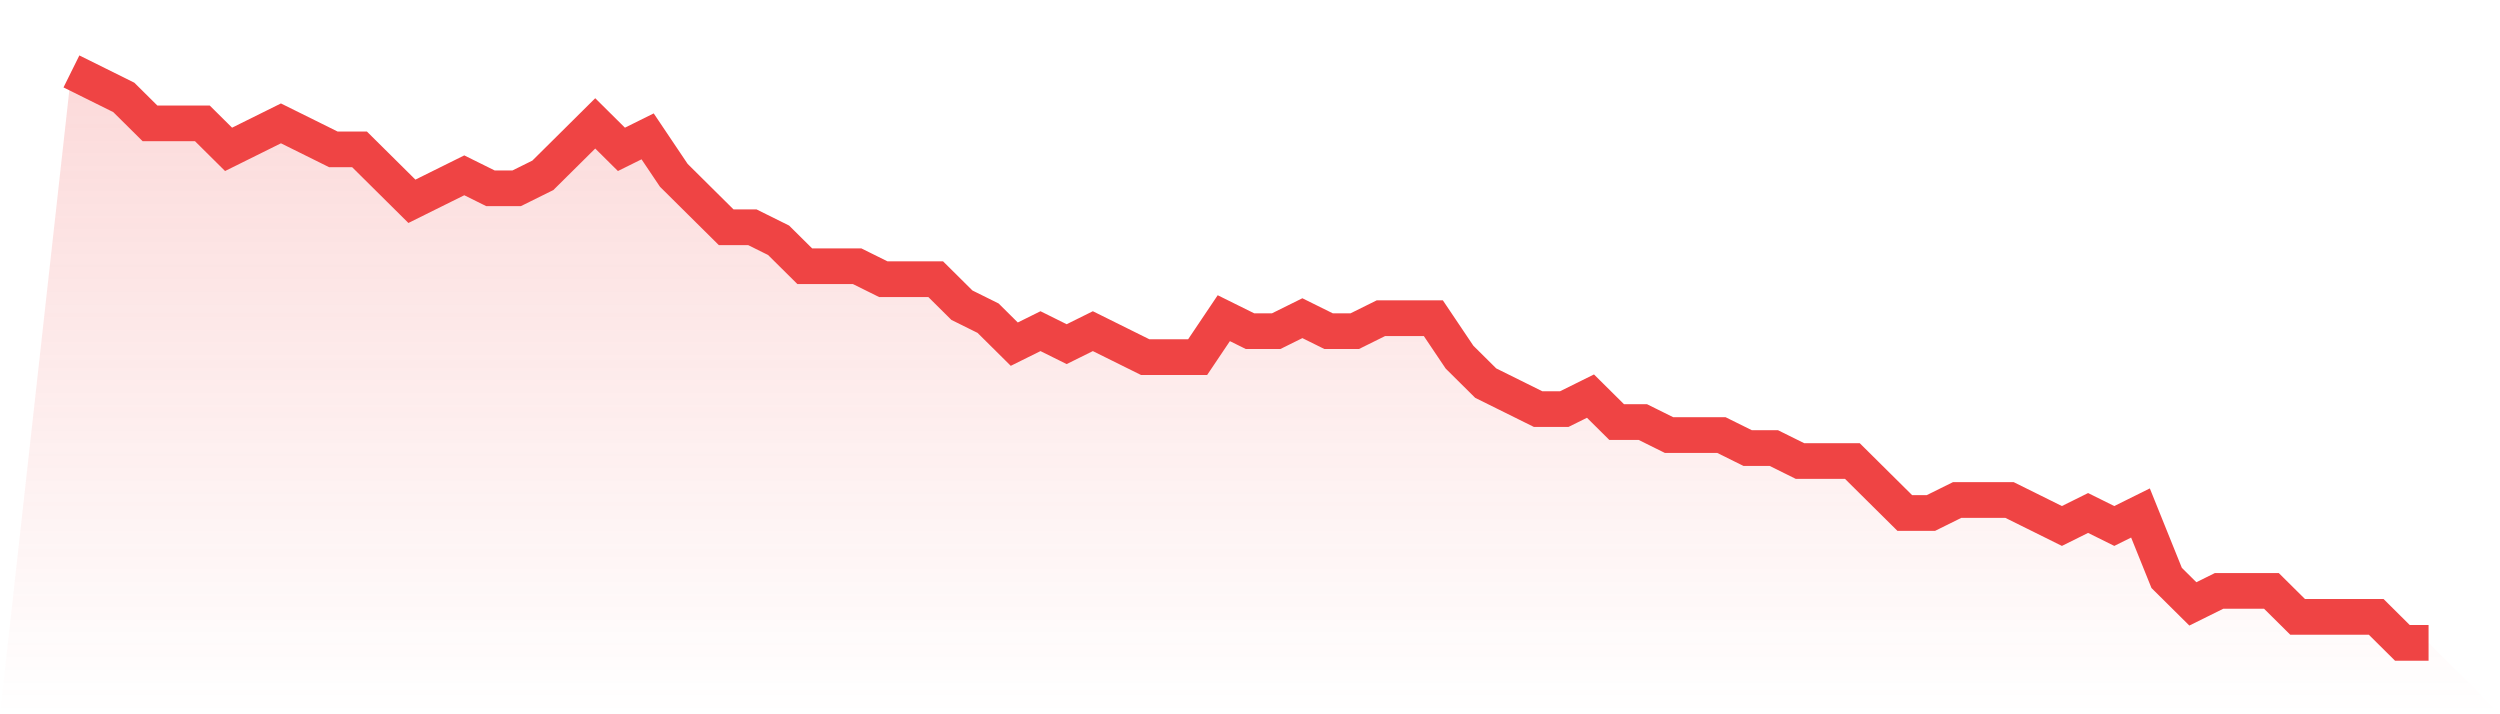
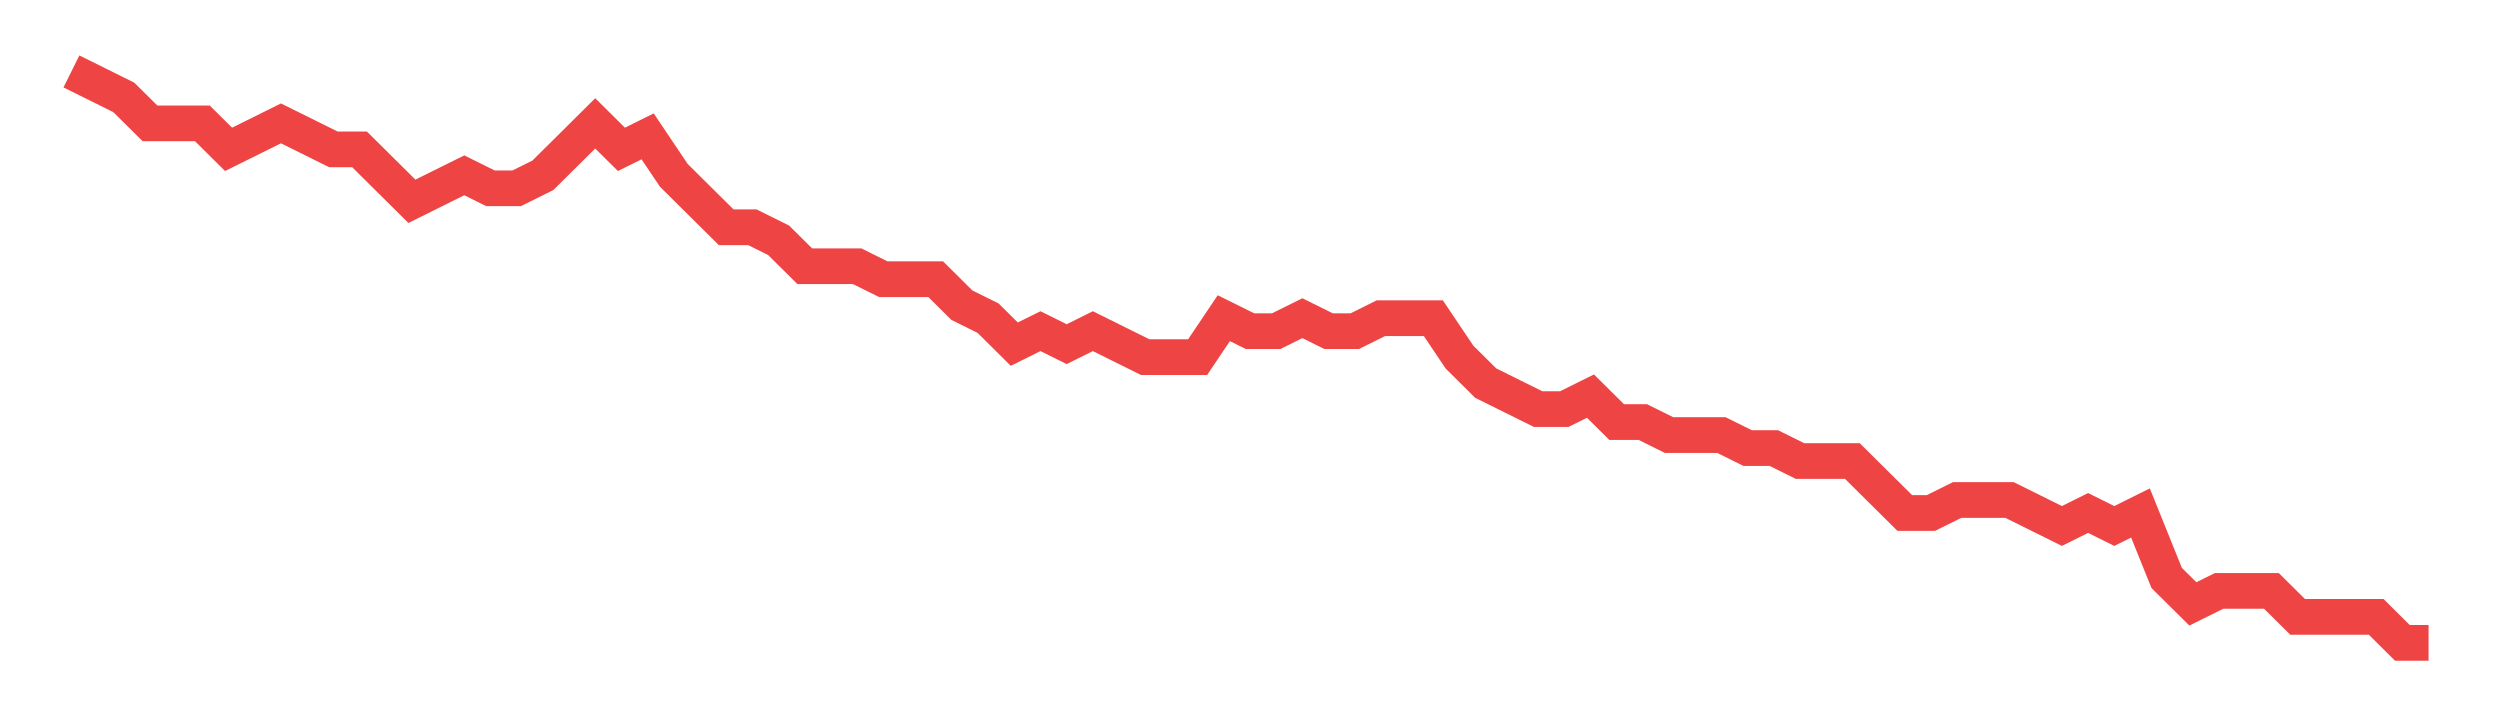
<svg xmlns="http://www.w3.org/2000/svg" viewBox="0 0 140 40">
  <defs>
    <linearGradient id="gradient" x1="0" x2="0" y1="0" y2="1">
      <stop offset="0%" stop-color="#ef4444" stop-opacity="0.2" />
      <stop offset="100%" stop-color="#ef4444" stop-opacity="0" />
    </linearGradient>
  </defs>
-   <path d="M4,4 L4,4 L5.467,4.727 L6.933,5.455 L8.4,6.909 L9.867,6.909 L11.333,6.909 L12.8,8.364 L14.267,7.636 L15.733,6.909 L17.2,7.636 L18.667,8.364 L20.133,8.364 L21.6,9.818 L23.067,11.273 L24.533,10.545 L26,9.818 L27.467,10.545 L28.933,10.545 L30.4,9.818 L31.867,8.364 L33.333,6.909 L34.8,8.364 L36.267,7.636 L37.733,9.818 L39.2,11.273 L40.667,12.727 L42.133,12.727 L43.6,13.455 L45.067,14.909 L46.533,14.909 L48,14.909 L49.467,15.636 L50.933,15.636 L52.4,15.636 L53.867,17.091 L55.333,17.818 L56.8,19.273 L58.267,18.545 L59.733,19.273 L61.2,18.545 L62.667,19.273 L64.133,20 L65.6,20 L67.067,20 L68.533,17.818 L70,18.545 L71.467,18.545 L72.933,17.818 L74.4,18.545 L75.867,18.545 L77.333,17.818 L78.8,17.818 L80.267,17.818 L81.733,20 L83.2,21.455 L84.667,22.182 L86.133,22.909 L87.6,22.909 L89.067,22.182 L90.533,23.636 L92,23.636 L93.467,24.364 L94.933,24.364 L96.4,24.364 L97.867,25.091 L99.333,25.091 L100.8,25.818 L102.267,25.818 L103.733,25.818 L105.2,27.273 L106.667,28.727 L108.133,28.727 L109.6,28 L111.067,28 L112.533,28 L114,28.727 L115.467,29.455 L116.933,28.727 L118.4,29.455 L119.867,28.727 L121.333,32.364 L122.8,33.818 L124.267,33.091 L125.733,33.091 L127.2,33.091 L128.667,34.545 L130.133,34.545 L131.6,34.545 L133.067,34.545 L134.533,36 L136,36 L140,40 L0,40 z" fill="url(#gradient)" />
  <path d="M4,4 L4,4 L5.467,4.727 L6.933,5.455 L8.4,6.909 L9.867,6.909 L11.333,6.909 L12.8,8.364 L14.267,7.636 L15.733,6.909 L17.2,7.636 L18.667,8.364 L20.133,8.364 L21.6,9.818 L23.067,11.273 L24.533,10.545 L26,9.818 L27.467,10.545 L28.933,10.545 L30.4,9.818 L31.867,8.364 L33.333,6.909 L34.8,8.364 L36.267,7.636 L37.733,9.818 L39.2,11.273 L40.667,12.727 L42.133,12.727 L43.6,13.455 L45.067,14.909 L46.533,14.909 L48,14.909 L49.467,15.636 L50.933,15.636 L52.4,15.636 L53.867,17.091 L55.333,17.818 L56.8,19.273 L58.267,18.545 L59.733,19.273 L61.2,18.545 L62.667,19.273 L64.133,20 L65.6,20 L67.067,20 L68.533,17.818 L70,18.545 L71.467,18.545 L72.933,17.818 L74.4,18.545 L75.867,18.545 L77.333,17.818 L78.8,17.818 L80.267,17.818 L81.733,20 L83.2,21.455 L84.667,22.182 L86.133,22.909 L87.6,22.909 L89.067,22.182 L90.533,23.636 L92,23.636 L93.467,24.364 L94.933,24.364 L96.4,24.364 L97.867,25.091 L99.333,25.091 L100.8,25.818 L102.267,25.818 L103.733,25.818 L105.2,27.273 L106.667,28.727 L108.133,28.727 L109.6,28 L111.067,28 L112.533,28 L114,28.727 L115.467,29.455 L116.933,28.727 L118.4,29.455 L119.867,28.727 L121.333,32.364 L122.8,33.818 L124.267,33.091 L125.733,33.091 L127.2,33.091 L128.667,34.545 L130.133,34.545 L131.6,34.545 L133.067,34.545 L134.533,36 L136,36" fill="none" stroke="#ef4444" stroke-width="2" />
</svg>